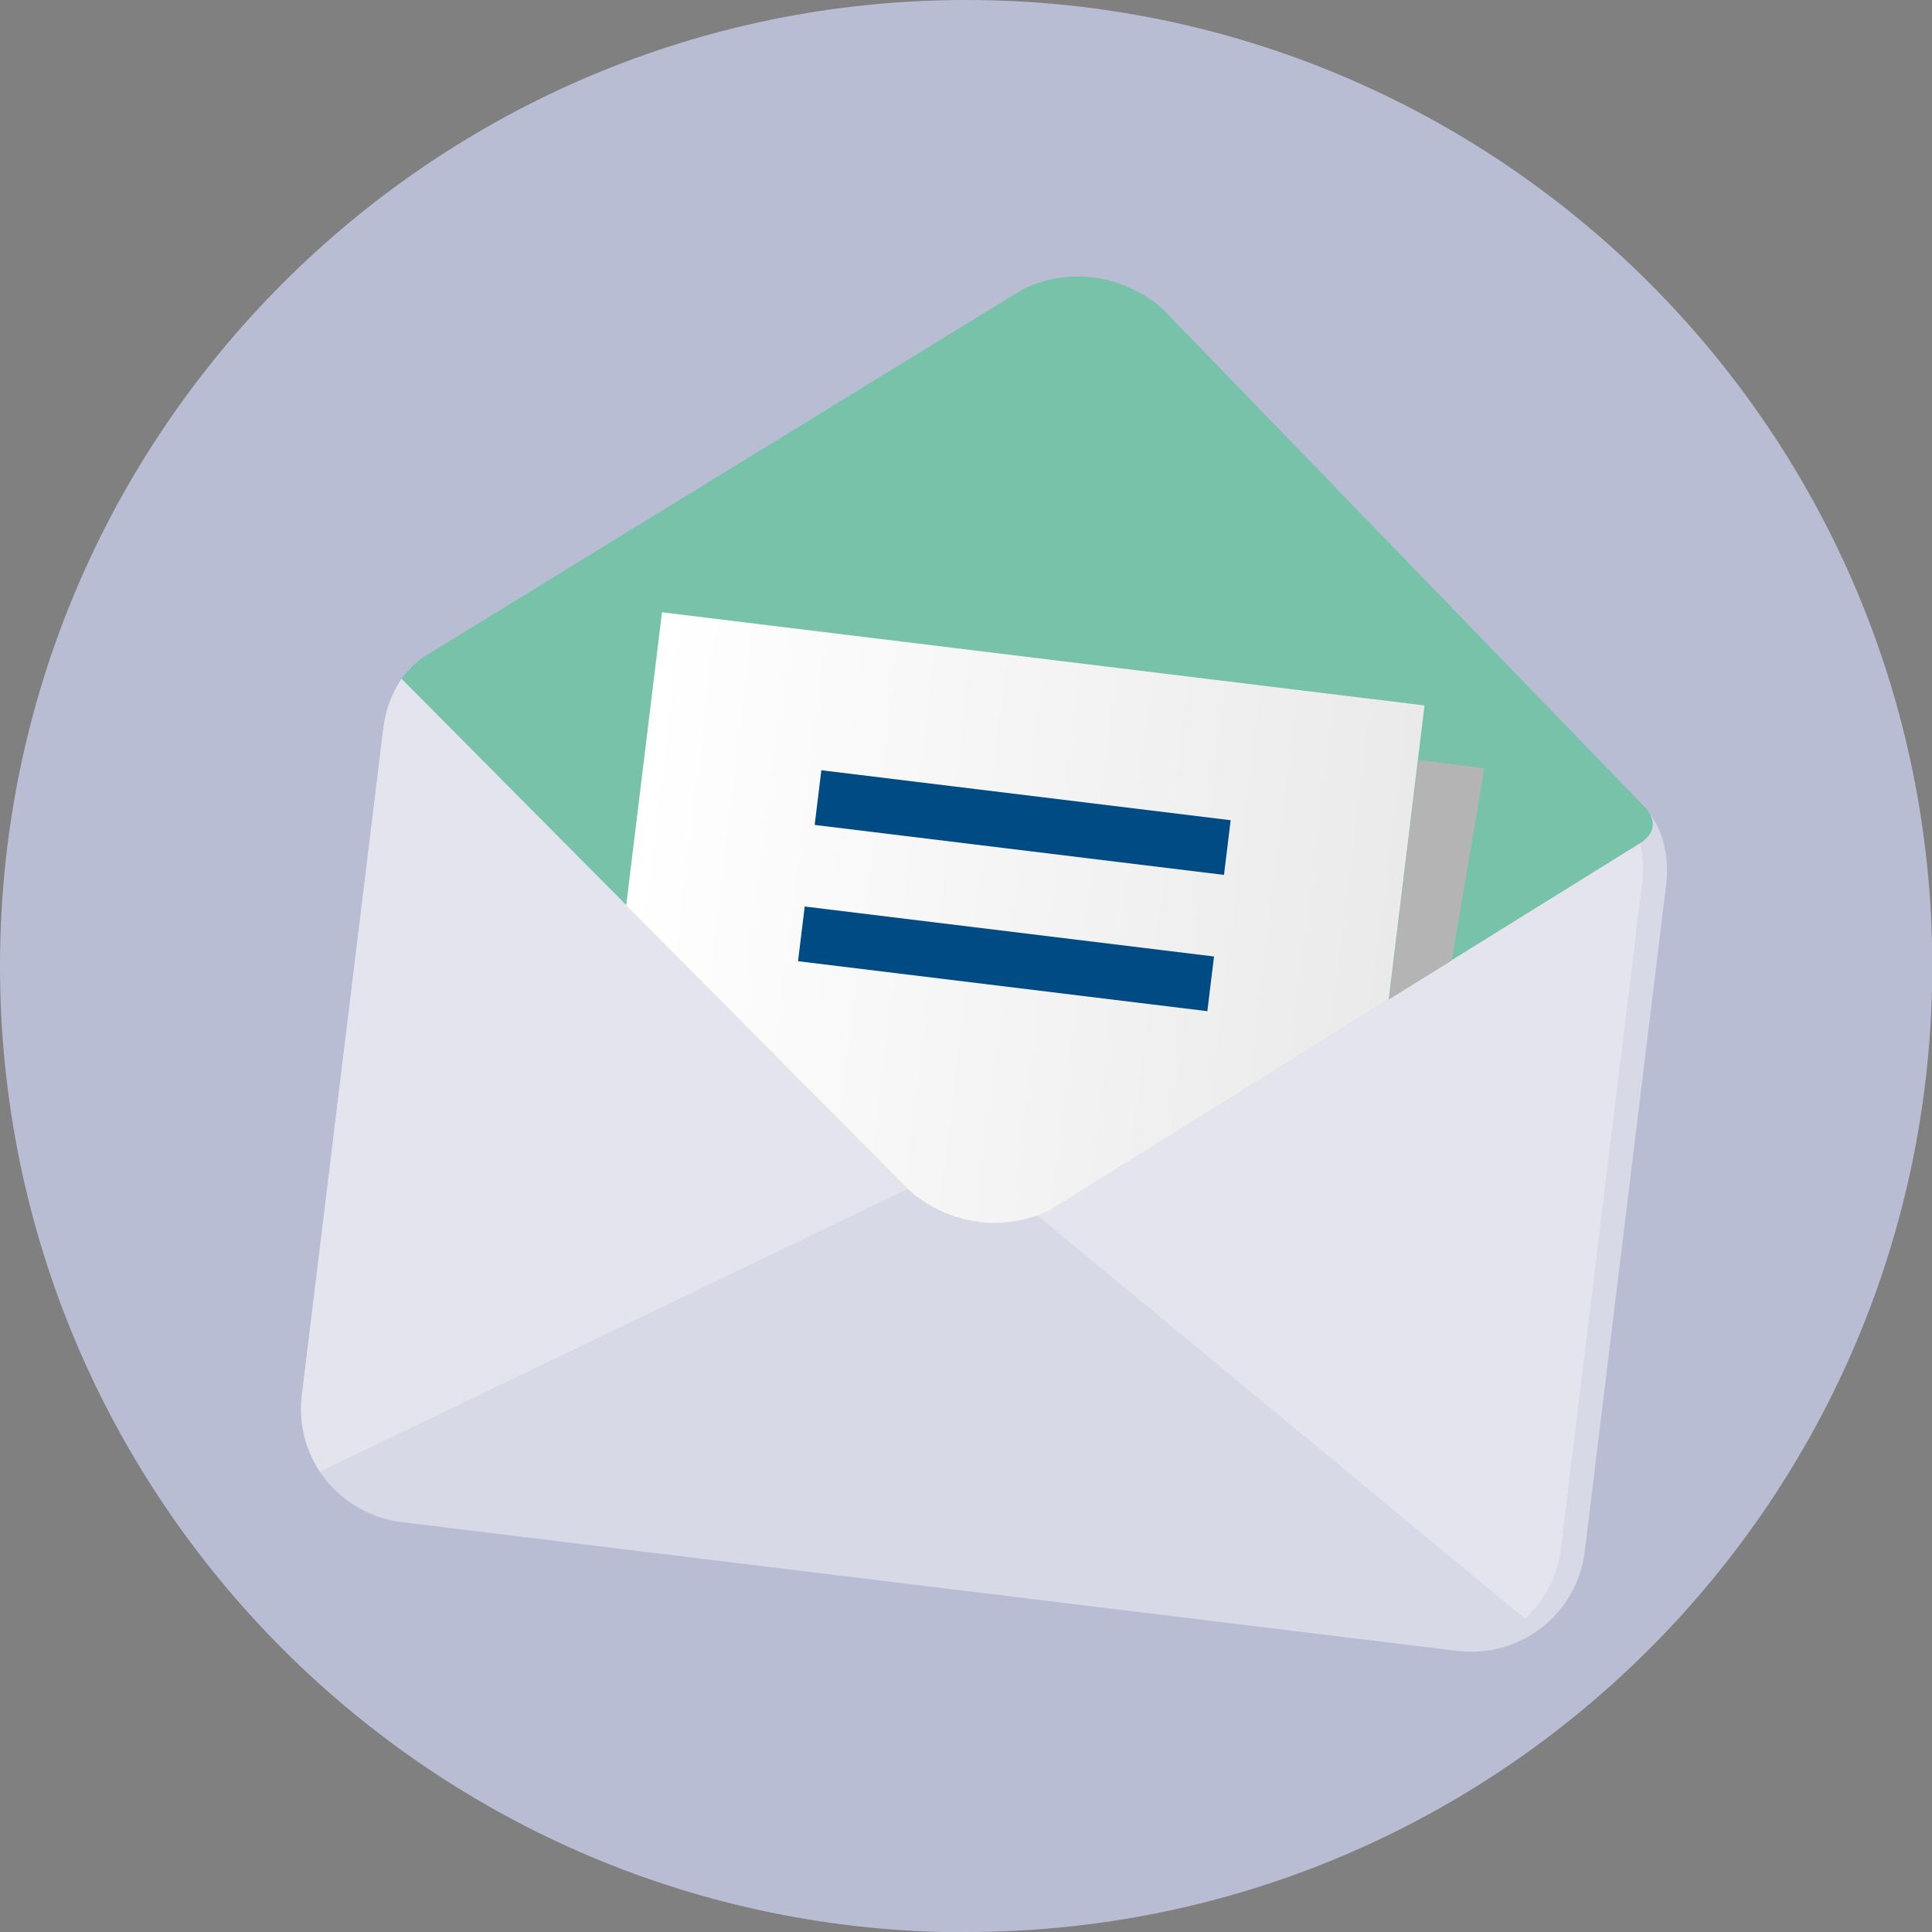
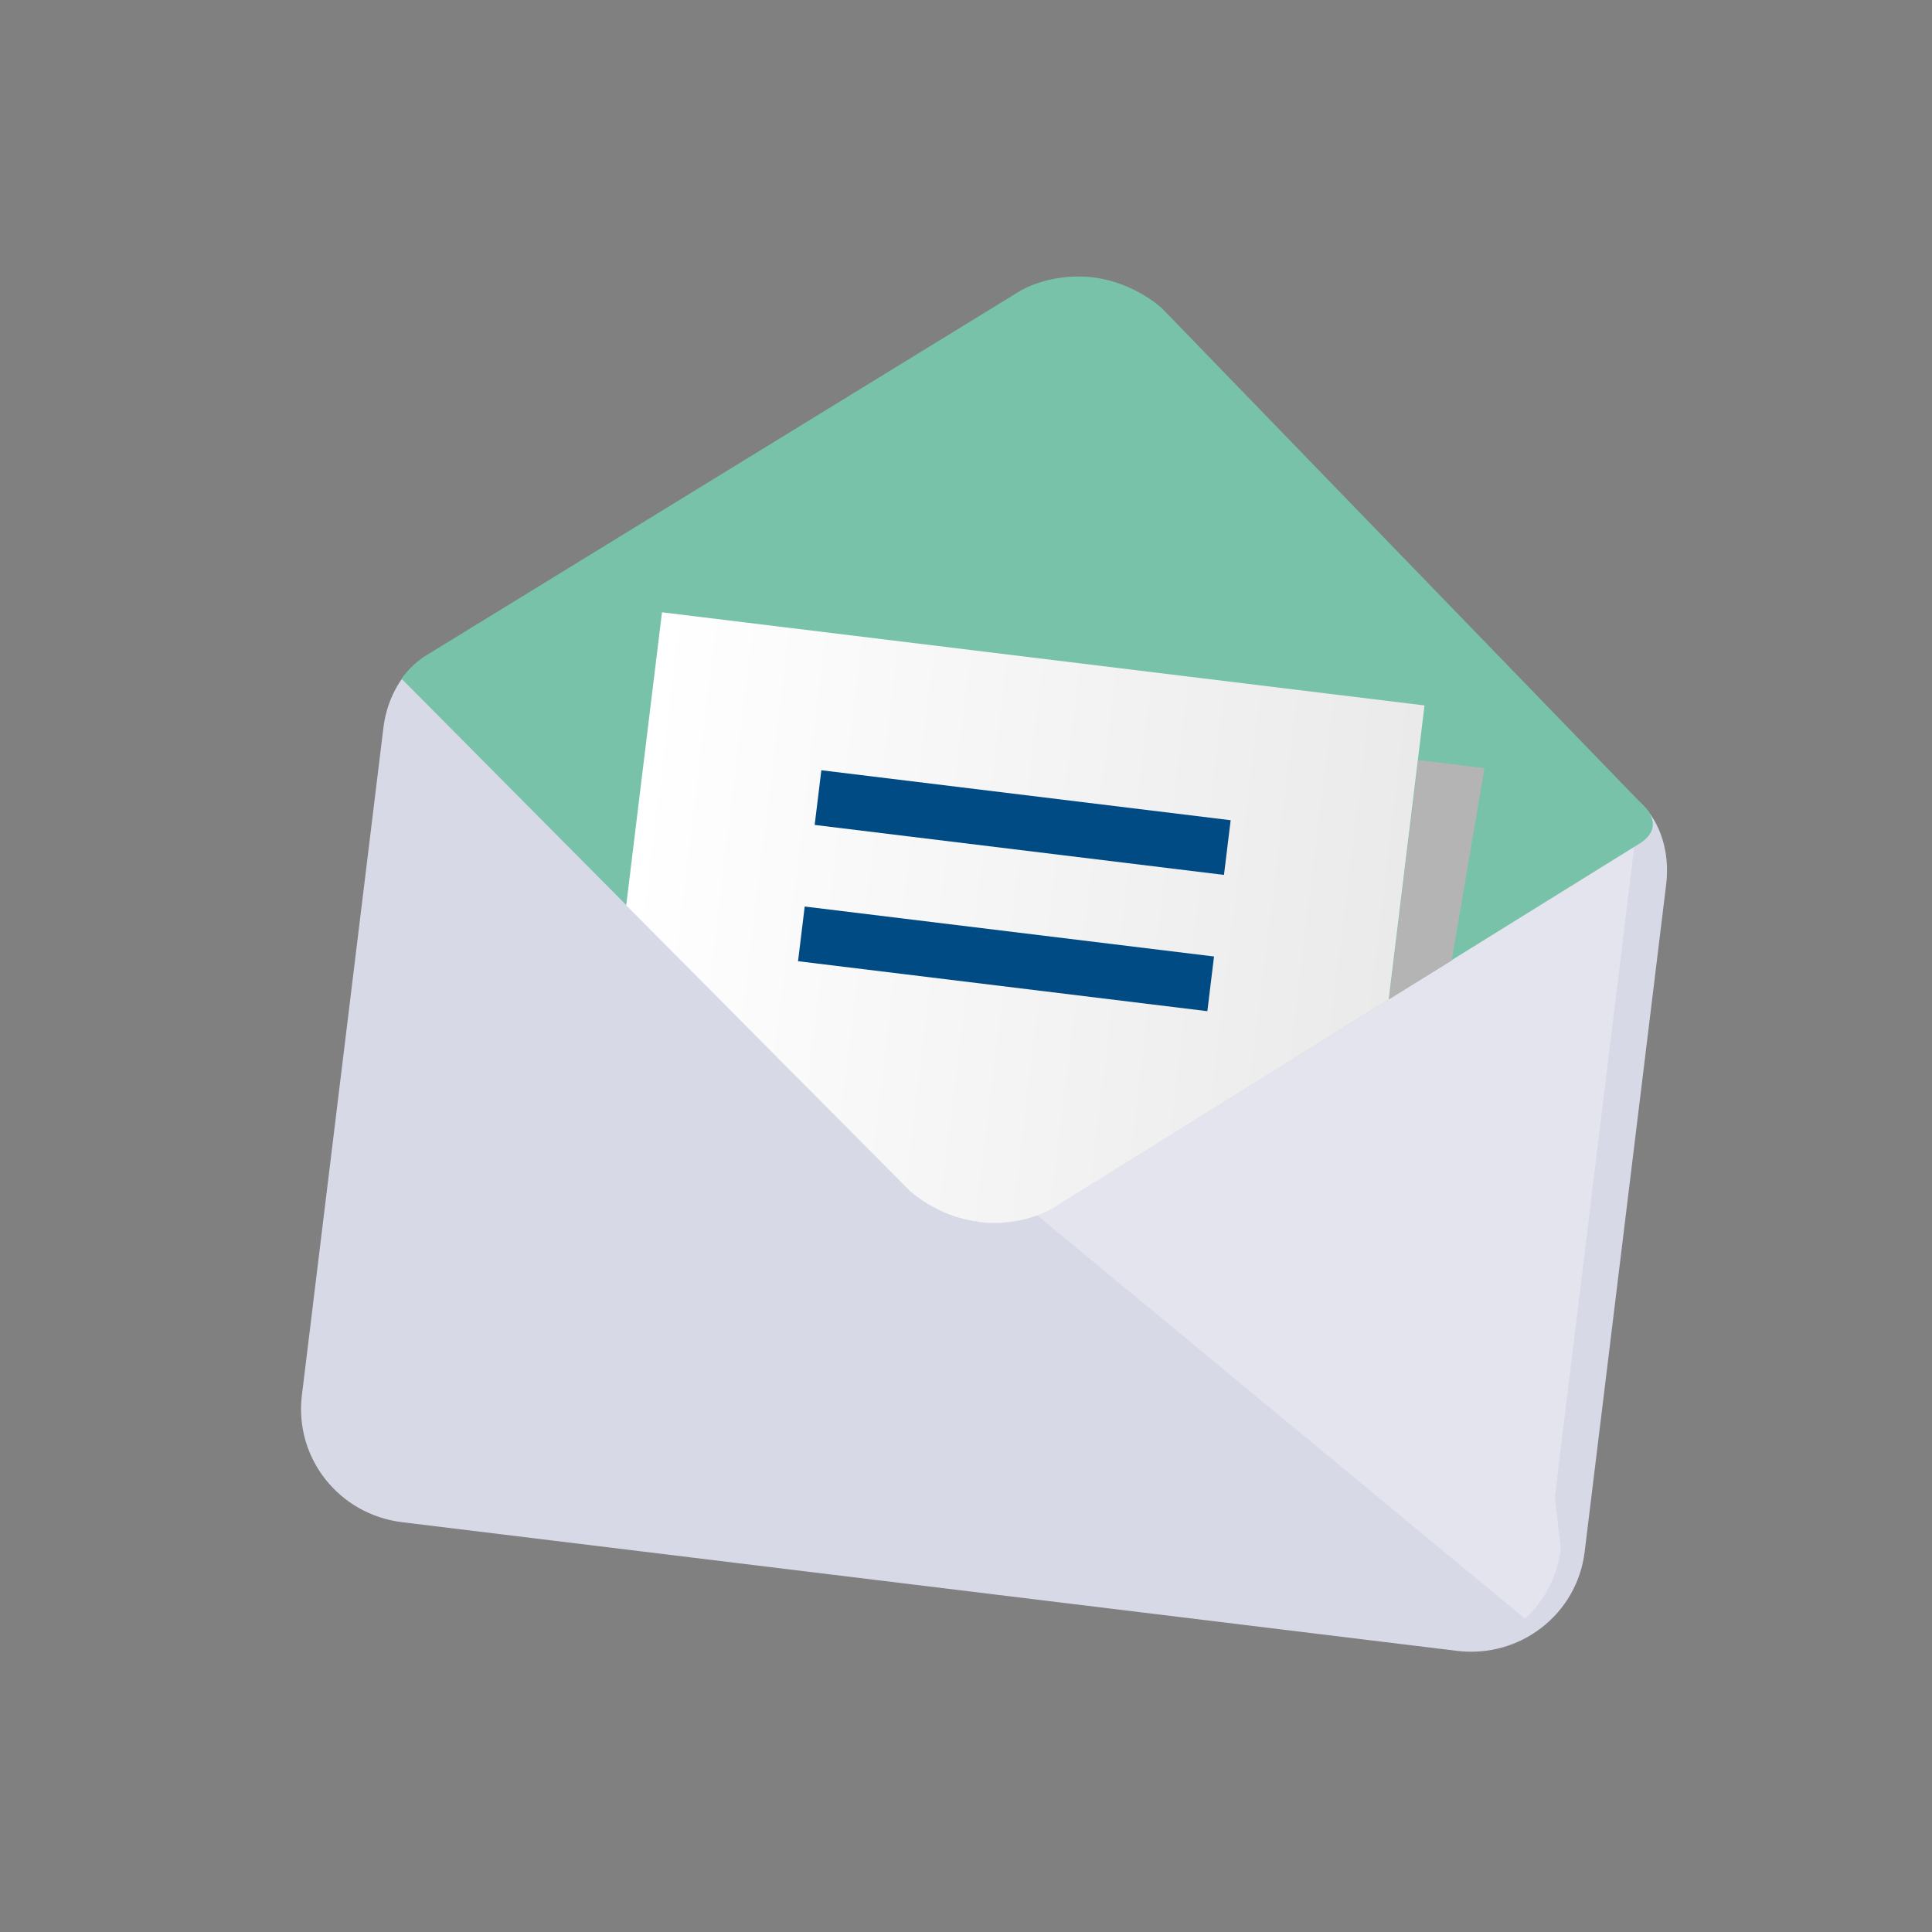
<svg xmlns="http://www.w3.org/2000/svg" viewBox="0 0 68.03 68.03" width="68.03" height="68.03" x="0" y="0">
  <rect x="0" y="0" width="68.03" height="68.03" fill="#808080" stroke="none" />
  <defs>
    <style>
      .cls-1 {
        fill: #004b84;
      }

      .cls-2 {
        fill: url(#linear-gradient);
      }

      .cls-3 {
        fill: #d8d9e7;
      }

      .cls-4 {
        isolation: isolate;
      }

      .cls-5 {
        fill: #b4b4b4;
        mix-blend-mode: multiply;
      }

      .cls-6 {
        fill: #77c2a9;
      }

      .cls-7 {
        fill: #e3e4ed;
      }

      .cls-8 {
        fill: #b9bdd4;
      }
    </style>
    <linearGradient id="linear-gradient" x1="47.32" y1="31.38" x2="74.36" y2="31.38" gradientTransform="translate(-21.05 -5.42) rotate(6.96)" gradientUnits="userSpaceOnUse">
      <stop offset="0" stop-color="#fff" />
      <stop offset="1" stop-color="#ebeaea" />
    </linearGradient>
  </defs>
  <g class="cls-4">
    <g id="Laag_2" data-name="Laag 2">
      <g id="Laag_2-2" data-name="Laag 2">
        <g>
-           <path class="cls-8" d="M34.02,68.03c18.79,0,34.02-15.23,34.02-34.02S52.8,0,34.02,0,0,15.23,0,34.02s15.23,34.02,34.02,34.02h0Z" />
          <g>
            <path class="cls-3" d="M55.8,54.64c-.27,2.21-2.28,3.76-4.5,3.49l-37.14-4.53c-2.22-.27-3.8-2.26-3.53-4.47l2.87-23.5c.27-2.21,2.29-3.78,4.35-2.28l37.14,4.53c2.37-.96,3.95,1.05,3.68,3.26l-2.87,23.5Z" />
-             <path class="cls-7" d="M10.63,49.13c-.12.98.13,1.92.63,2.69l21.17-10.18L14.14,23.9c-.33.5-.56,1.09-.64,1.73l-2.87,23.5Z" />
-             <path class="cls-7" d="M54.96,54.54c-.12.98-.59,1.84-1.26,2.46l-18.1-14.97,22.02-12.82c.2.57.28,1.19.21,1.83l-2.87,23.5Z" />
+             <path class="cls-7" d="M54.96,54.54c-.12.98-.59,1.84-1.26,2.46l-18.1-14.97,22.02-12.82l-2.87,23.5Z" />
            <path class="cls-6" d="M14.89,23.15l21.02-12.9s1.06-.67,2.6-.48c1.45.18,2.41,1.09,2.41,1.09l17.03,17.59s.67.67-.18,1.23l-20.72,12.86s-1.07.67-2.6.48c-1.45-.18-2.41-1.09-2.41-1.09L14.14,23.9s.24-.37.75-.75Z" />
            <polygon class="cls-5" points="48.91 35.19 49.94 26.76 52.27 27.05 51.12 33.82 48.91 35.19" />
            <path class="cls-2" d="M34.46,43.03c1.54.19,2.6-.48,2.6-.48l11.84-7.36,1.26-10.35-26.85-3.28-1.26,10.32,9.98,10.05s.97.92,2.41,1.09Z" />
            <rect class="cls-1" x="35.04" y="21.7" width="1.94" height="14.52" transform="translate(2.9 61.2) rotate(-83.04)" />
            <rect class="cls-1" x="34.46" y="26.51" width="1.94" height="14.52" transform="translate(-2.39 64.84) rotate(-83.04)" />
          </g>
        </g>
      </g>
    </g>
  </g>
</svg>